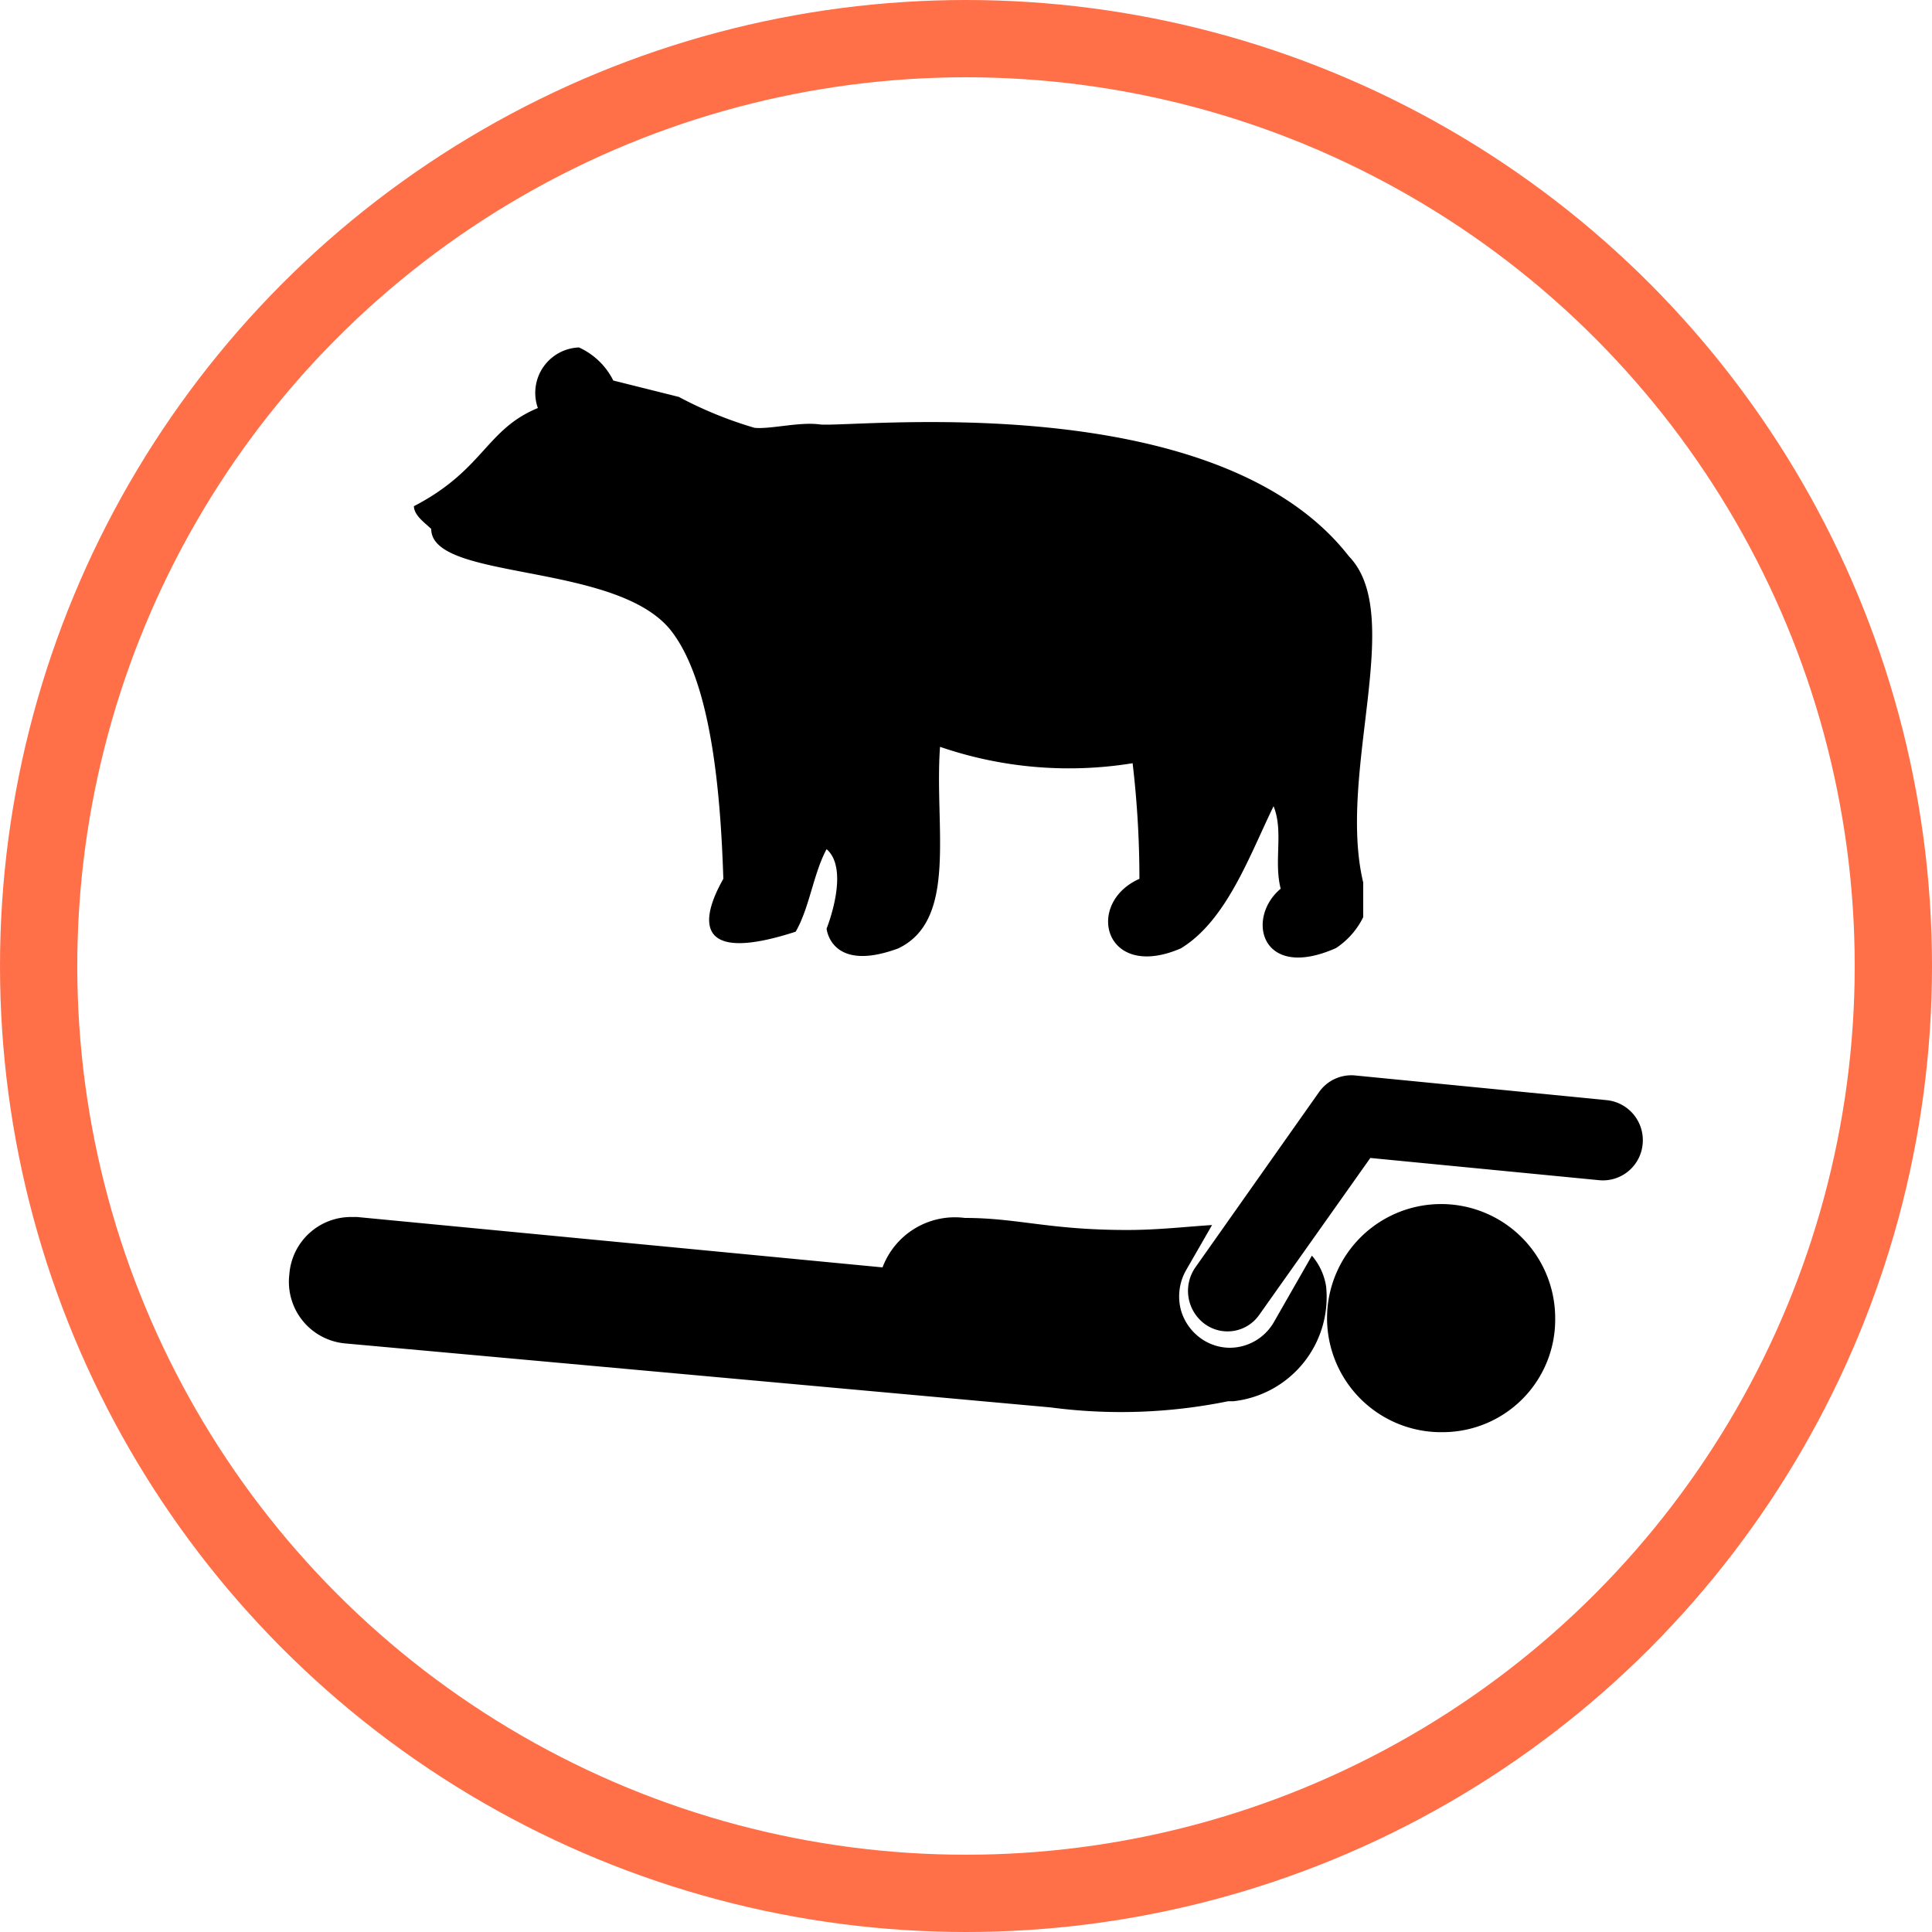
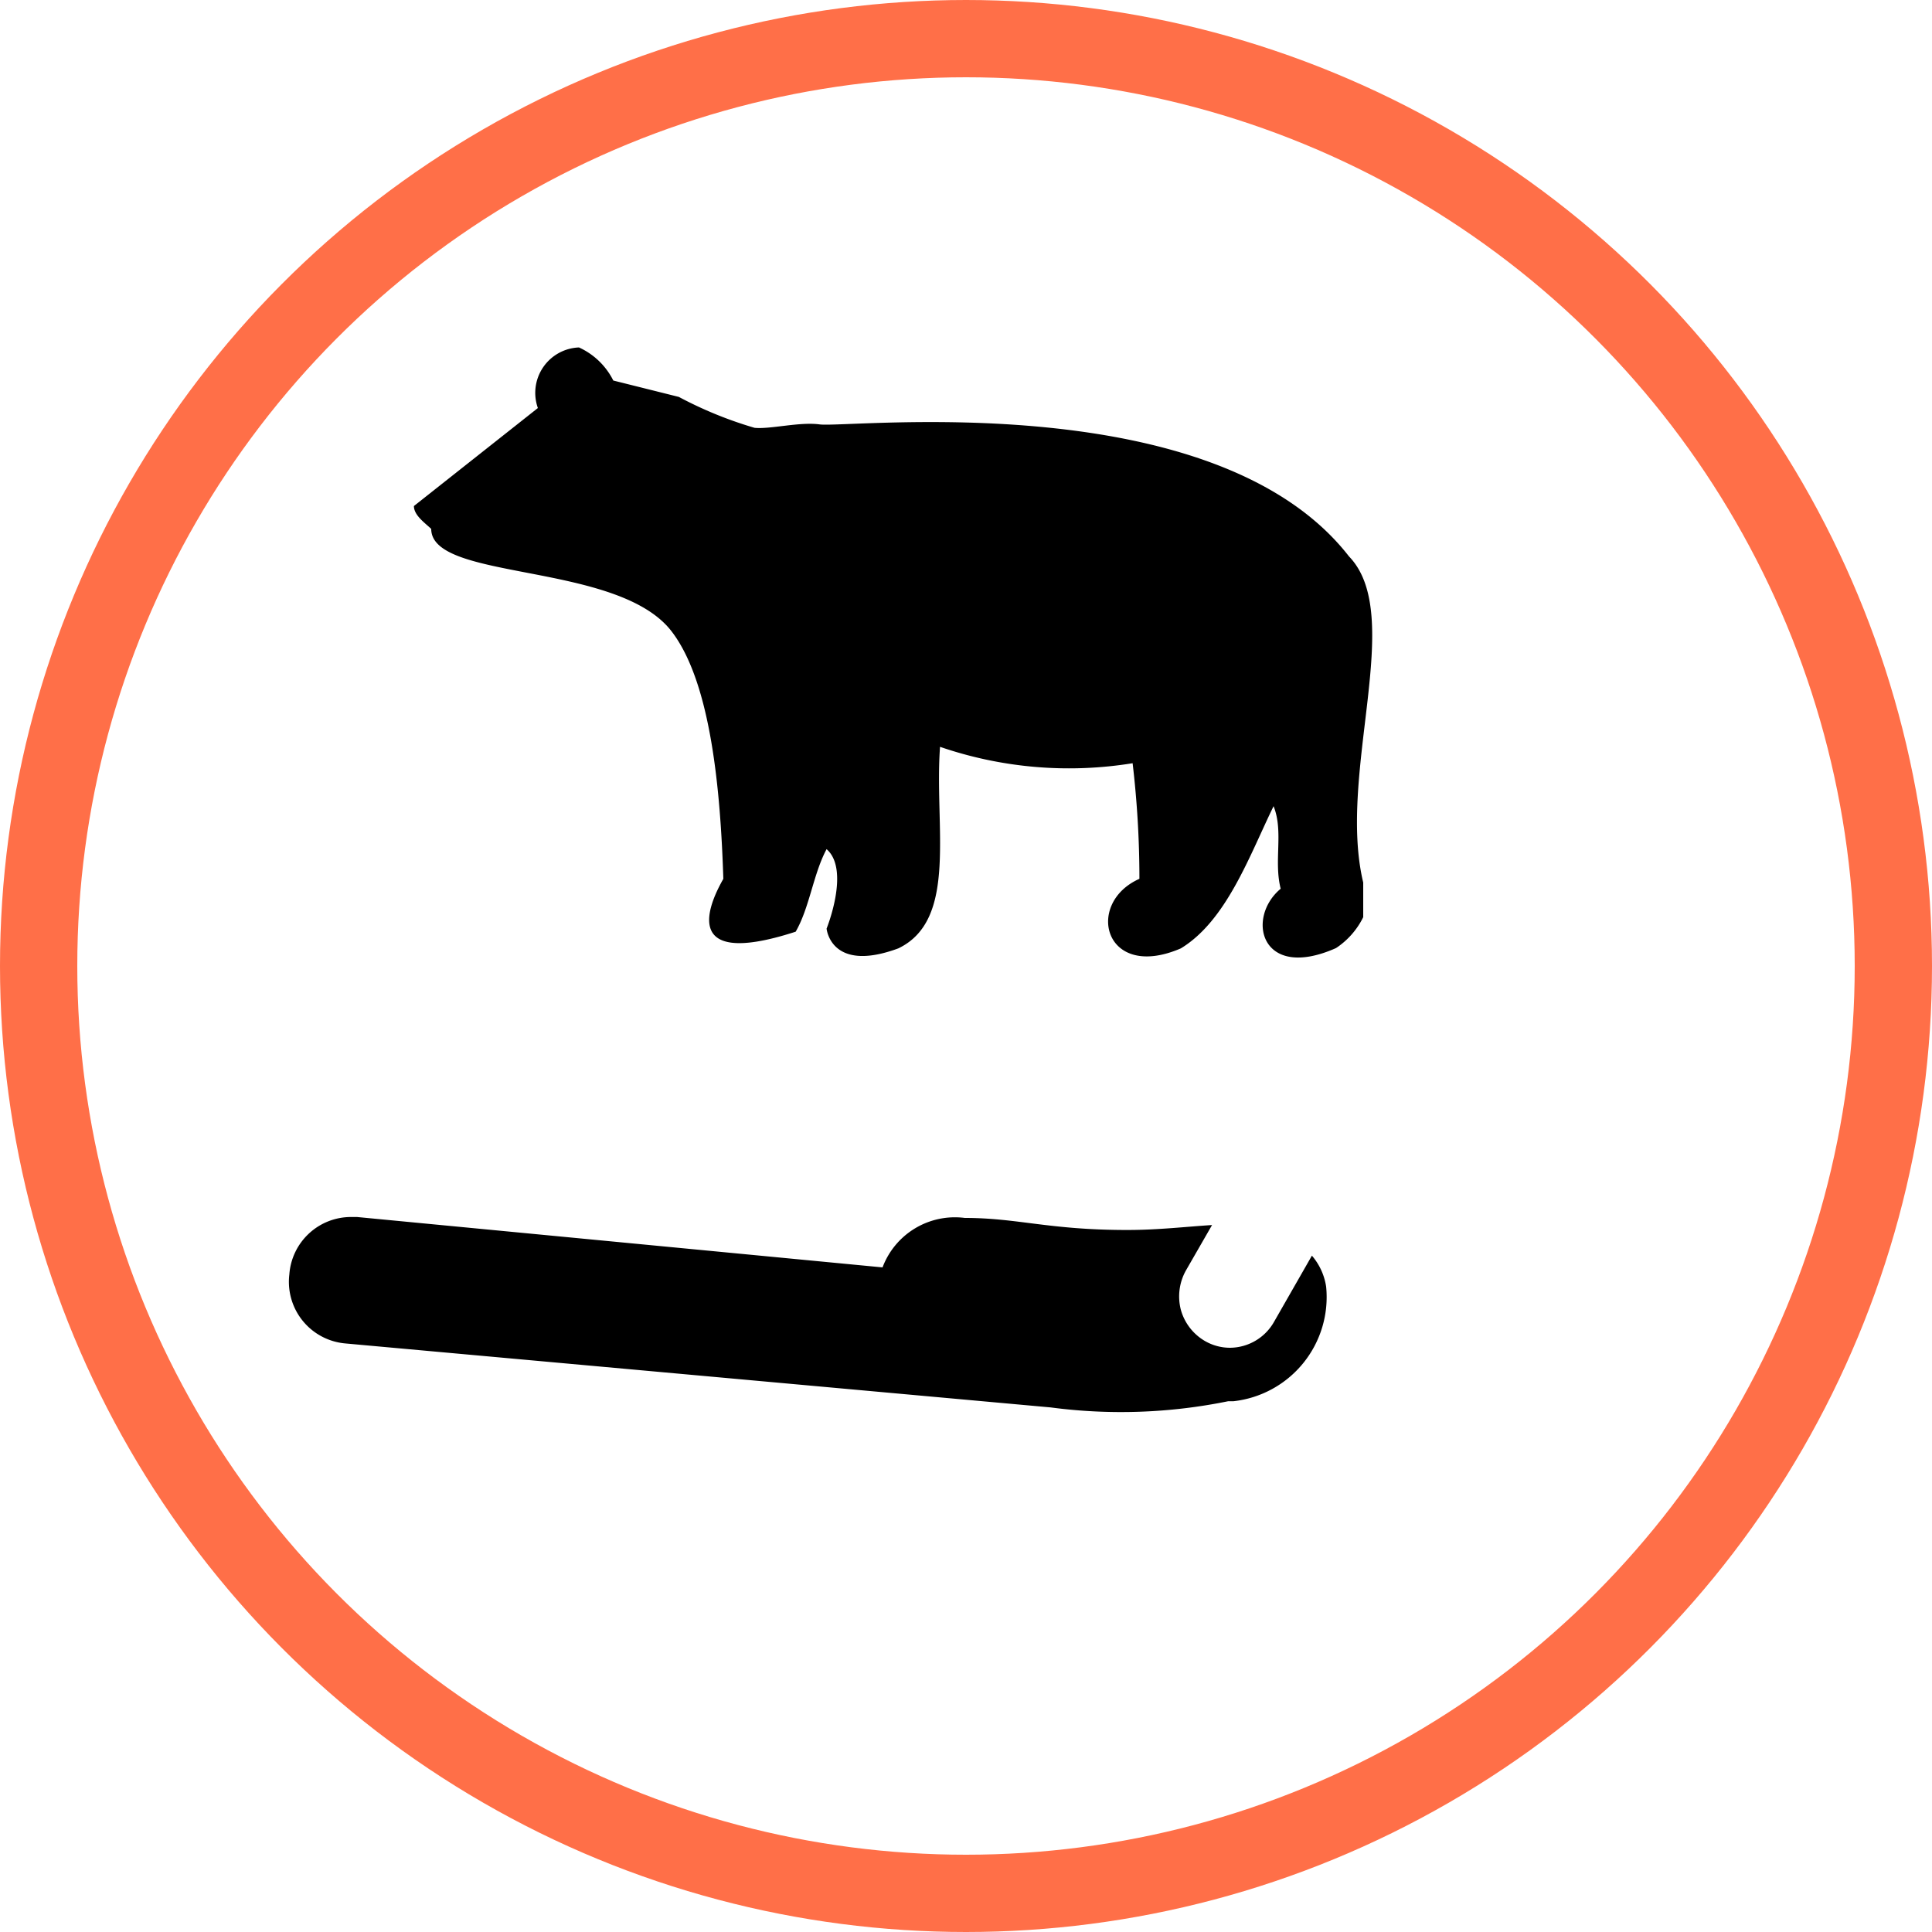
<svg xmlns="http://www.w3.org/2000/svg" viewBox="0 0 62.5 62.5">
  <defs>
    <style>.cls-1{fill:none;stroke:#ff6f48;stroke-miterlimit:10;stroke-width:2.5px;}</style>
  </defs>
  <title>Ресурс 9</title>
  <g id="Слой_2" data-name="Слой 2">
    <g id="Слой_1-2" data-name="Слой 1">
      <circle class="cls-1" cx="31.25" cy="31.25" r="30" />
      <path d="M9.36,41.23a2,2,0,0,1,2-1.86h.19l17,1.63a2.5,2.5,0,0,1,2.66-1.6c1.72,0,2.71.39,5.26.39,1,0,1.93-.11,2.74-.16l-.84,1.46a1.72,1.72,0,0,0-.17,1.28,1.69,1.69,0,0,0,.76,1,1.62,1.62,0,0,0,.83.23,1.65,1.65,0,0,0,1.42-.83l1.23-2.15a2,2,0,0,1,.46,1,3.39,3.39,0,0,1-3,3.71h0l-.17,0a17.33,17.33,0,0,1-5.74.2L11.17,43.46a2,2,0,0,1-1.81-2.23" />
-       <path d="M40.74,42.53a1.25,1.25,0,0,1-1.78.29A1.33,1.33,0,0,1,38.67,41l4-5.67a1.28,1.28,0,0,1,1.16-.54l8.15.8A1.3,1.3,0,0,1,53.14,37a1.29,1.29,0,0,1-1.4,1.18l-7.41-.72Z" />
-       <path d="M46.71,46.33a3.69,3.69,0,1,1,3.6-3.68,3.64,3.64,0,0,1-3.6,3.68" />
-       <path d="M13.39,16.37c0,.3.35.54.56.74,0,1.7,6.05,1.05,7.78,3.32,1.28,1.67,1.58,5.2,1.67,8-.31.55-1.63,3,2.34,1.71.45-.78.57-1.87,1-2.67.77.67,0,2.57,0,2.57s.13,1.45,2.32.64c1.94-.93,1.16-3.93,1.35-6.52a12.84,12.84,0,0,0,6.23.53,31.88,31.88,0,0,1,.22,3.74c-1.78.79-1.14,3.32,1.34,2.25,1.48-.9,2.22-3,3-4.6.33.82,0,1.77.23,2.67-1.14.95-.64,3,1.79,1.92a2.54,2.54,0,0,0,.88-1V28.55C43.25,25,45.48,19.9,43.64,18c-4.32-5.56-16.13-4.15-17.12-4.27-.66-.09-1.59.16-2.11.11a12.9,12.9,0,0,1-2.45-1l-2.12-.53a2.31,2.31,0,0,0-1.11-1.07A1.47,1.47,0,0,0,17.4,13.2c-1.68.69-1.75,2-4,3.17" />
+       <path d="M13.39,16.37c0,.3.35.54.56.74,0,1.7,6.05,1.05,7.78,3.32,1.28,1.67,1.58,5.2,1.67,8-.31.55-1.63,3,2.34,1.71.45-.78.57-1.87,1-2.67.77.67,0,2.57,0,2.57s.13,1.45,2.32.64c1.94-.93,1.16-3.93,1.35-6.52a12.84,12.84,0,0,0,6.23.53,31.88,31.88,0,0,1,.22,3.74c-1.78.79-1.14,3.32,1.34,2.25,1.48-.9,2.22-3,3-4.6.33.82,0,1.77.23,2.67-1.14.95-.64,3,1.79,1.92a2.54,2.54,0,0,0,.88-1V28.55C43.25,25,45.48,19.9,43.64,18c-4.32-5.56-16.13-4.15-17.12-4.27-.66-.09-1.59.16-2.11.11a12.9,12.9,0,0,1-2.45-1l-2.12-.53a2.31,2.31,0,0,0-1.11-1.07A1.47,1.47,0,0,0,17.4,13.2" />
    </g>
  </g>
</svg>